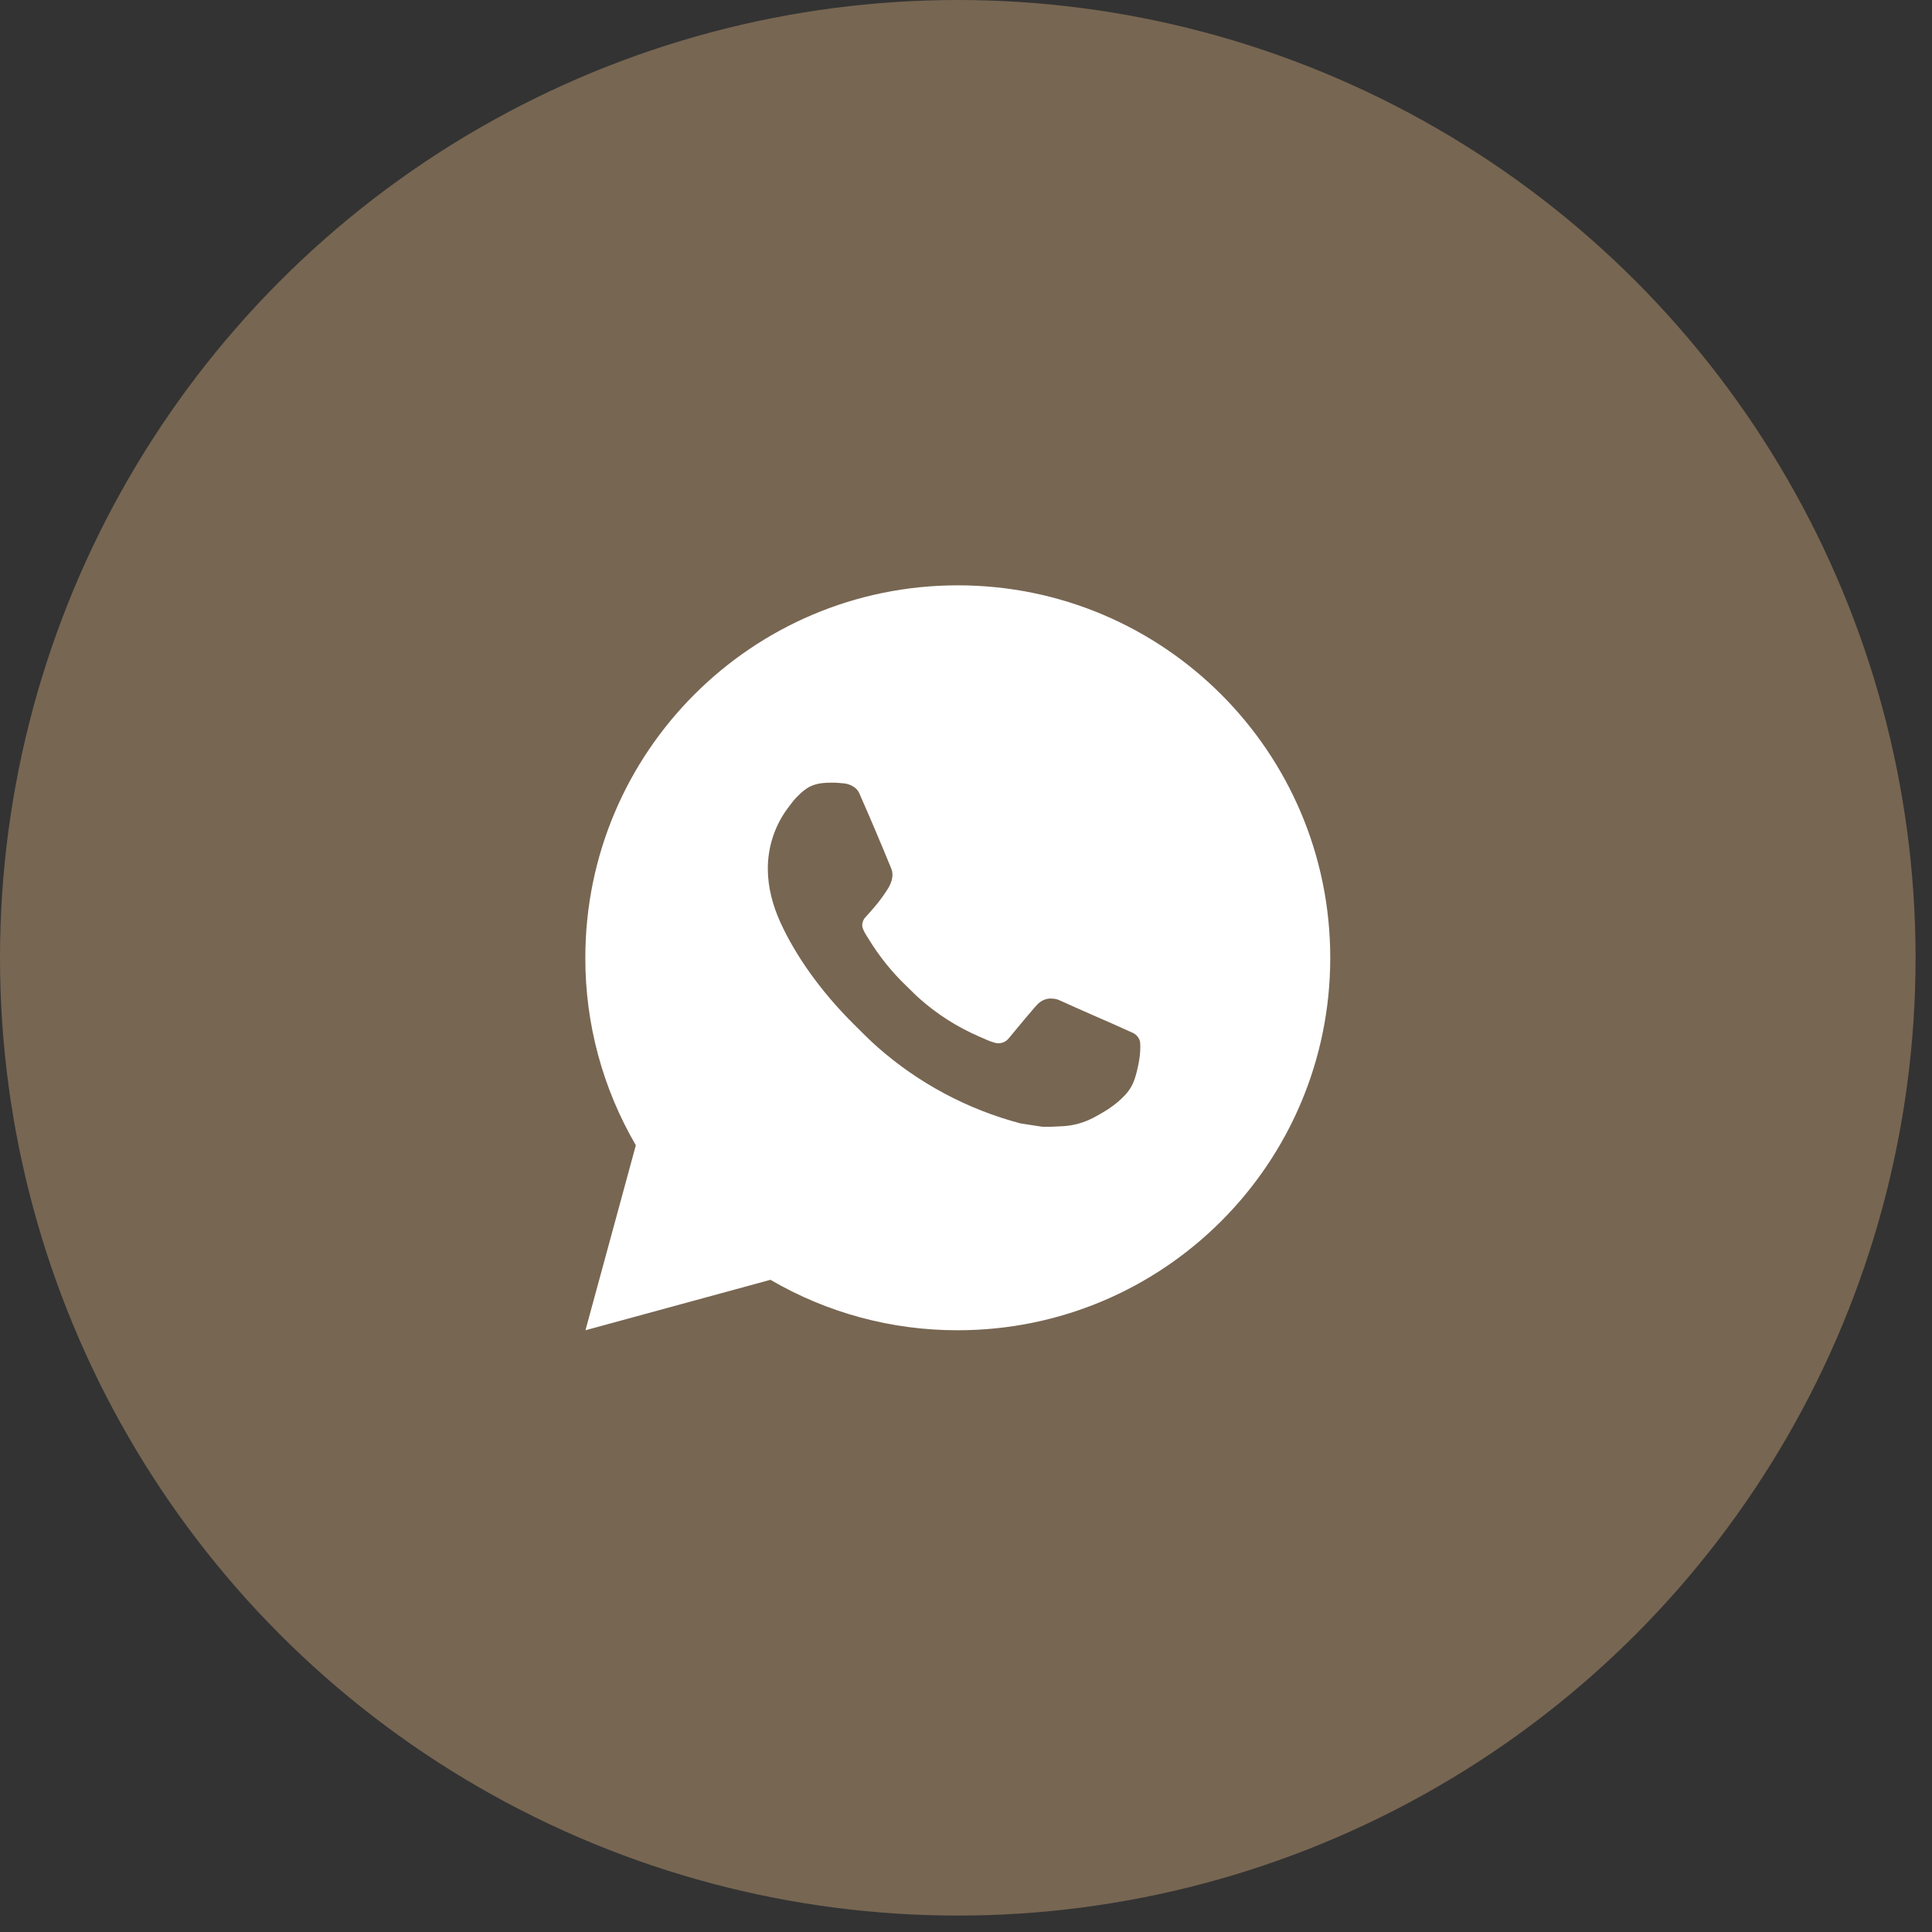
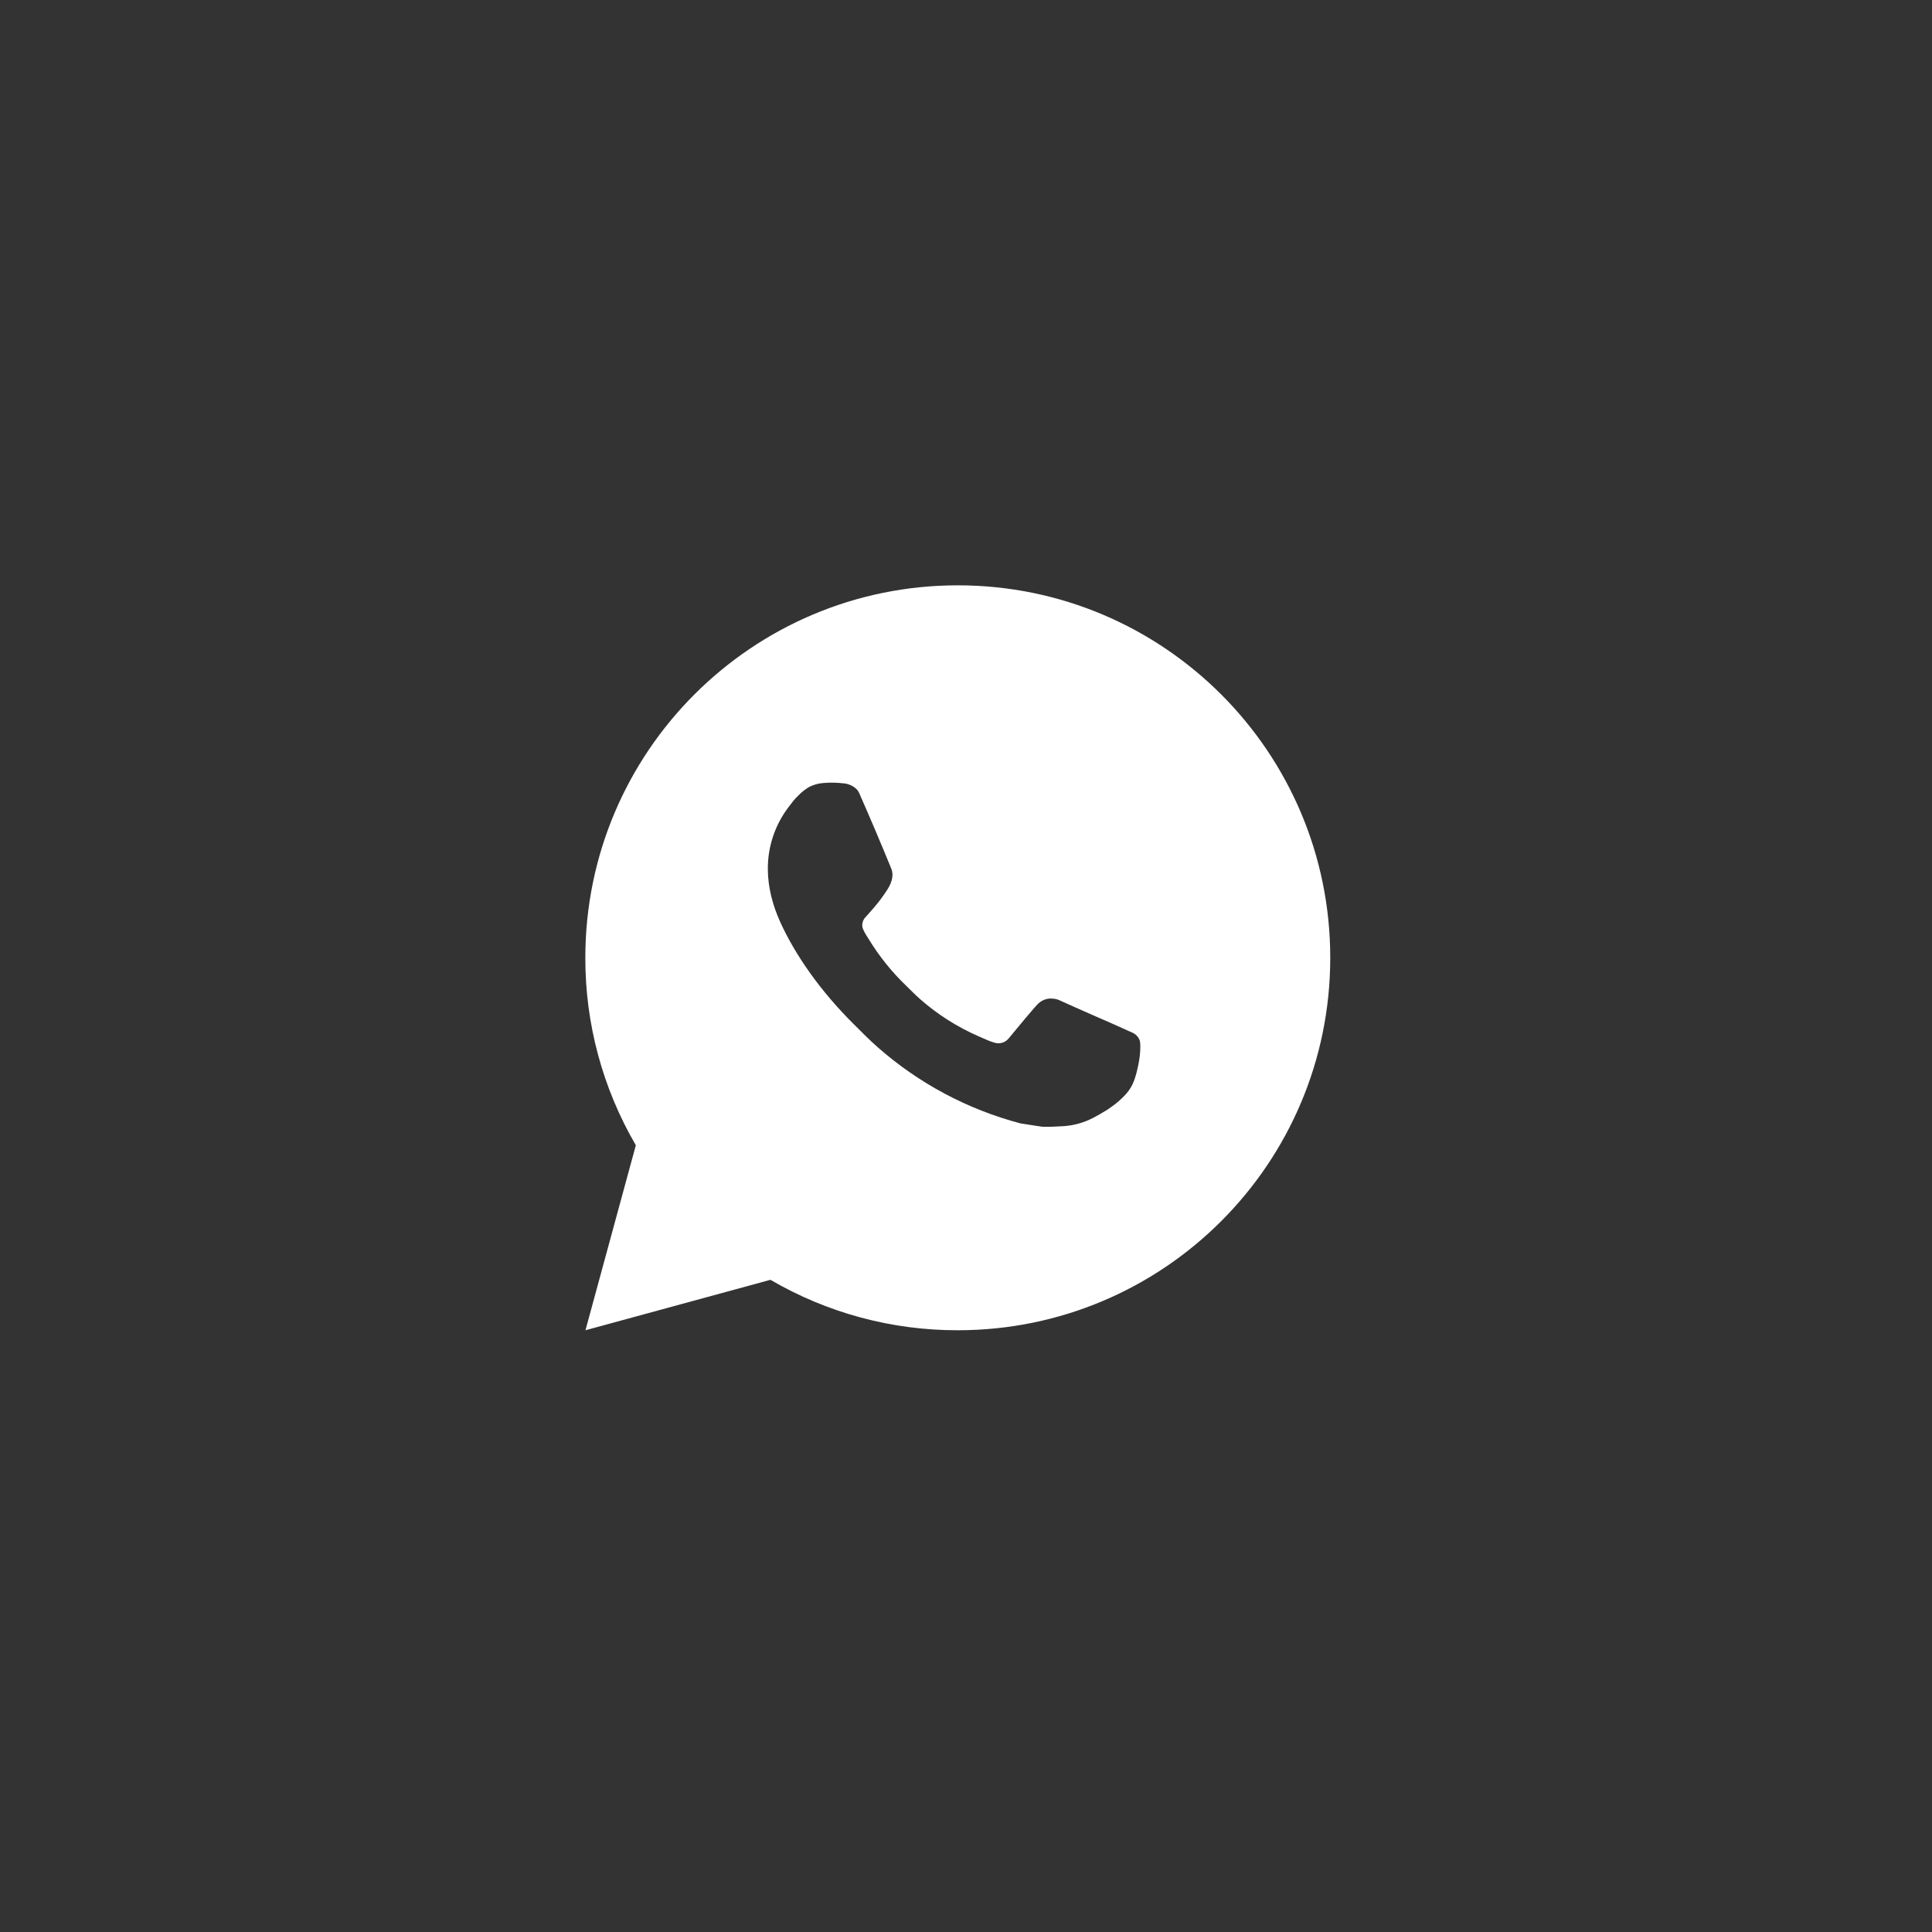
<svg xmlns="http://www.w3.org/2000/svg" width="28" height="28" viewBox="0 0 28 28" fill="none">
  <rect x="0" y="0" width="28" height="28" fill="#333333" stroke="none" />
-   <circle cx="13.881" cy="13.881" r="13.381" fill="#776652" stroke="#776652" />
  <path d="M13.881 8.483C16.863 8.483 19.279 10.9 19.279 13.881C19.279 16.863 16.863 19.279 13.881 19.279C12.927 19.281 11.99 19.029 11.166 18.548L8.485 19.279L9.215 16.598C8.734 15.773 8.481 14.836 8.483 13.881C8.483 10.9 10.9 8.483 13.881 8.483ZM12.042 11.344L11.934 11.348C11.864 11.353 11.796 11.371 11.733 11.402C11.674 11.435 11.621 11.477 11.574 11.525C11.509 11.586 11.473 11.639 11.433 11.691C11.233 11.95 11.126 12.269 11.128 12.596C11.129 12.861 11.198 13.118 11.306 13.359C11.527 13.846 11.89 14.362 12.369 14.839C12.485 14.954 12.598 15.07 12.72 15.177C13.316 15.702 14.026 16.08 14.793 16.282L15.1 16.329C15.2 16.334 15.299 16.327 15.4 16.322C15.557 16.314 15.71 16.271 15.85 16.197C15.92 16.16 15.989 16.121 16.056 16.078C16.056 16.078 16.079 16.063 16.124 16.03C16.197 15.976 16.241 15.937 16.302 15.874C16.347 15.827 16.385 15.773 16.415 15.711C16.457 15.623 16.499 15.455 16.517 15.316C16.53 15.209 16.526 15.15 16.524 15.114C16.522 15.056 16.474 14.996 16.422 14.971L16.108 14.83C16.108 14.83 15.638 14.626 15.351 14.495C15.321 14.482 15.288 14.474 15.256 14.473C15.219 14.469 15.181 14.473 15.146 14.485C15.111 14.497 15.079 14.516 15.052 14.541C15.049 14.54 15.013 14.571 14.623 15.044C14.6 15.074 14.569 15.097 14.534 15.109C14.498 15.122 14.46 15.123 14.424 15.114C14.389 15.105 14.354 15.093 14.321 15.079C14.254 15.05 14.23 15.04 14.185 15.02C13.875 14.885 13.588 14.703 13.334 14.479C13.266 14.419 13.203 14.355 13.139 14.292C12.926 14.089 12.741 13.858 12.588 13.607L12.556 13.556C12.534 13.522 12.515 13.484 12.501 13.446C12.48 13.366 12.534 13.303 12.534 13.303C12.534 13.303 12.665 13.159 12.726 13.081C12.785 13.006 12.836 12.932 12.868 12.88C12.932 12.777 12.952 12.672 12.918 12.591C12.767 12.221 12.611 11.854 12.45 11.489C12.418 11.416 12.323 11.364 12.238 11.354C12.208 11.351 12.179 11.348 12.15 11.346C12.078 11.341 12.005 11.342 11.932 11.348L12.042 11.344Z" fill="white" />
</svg>